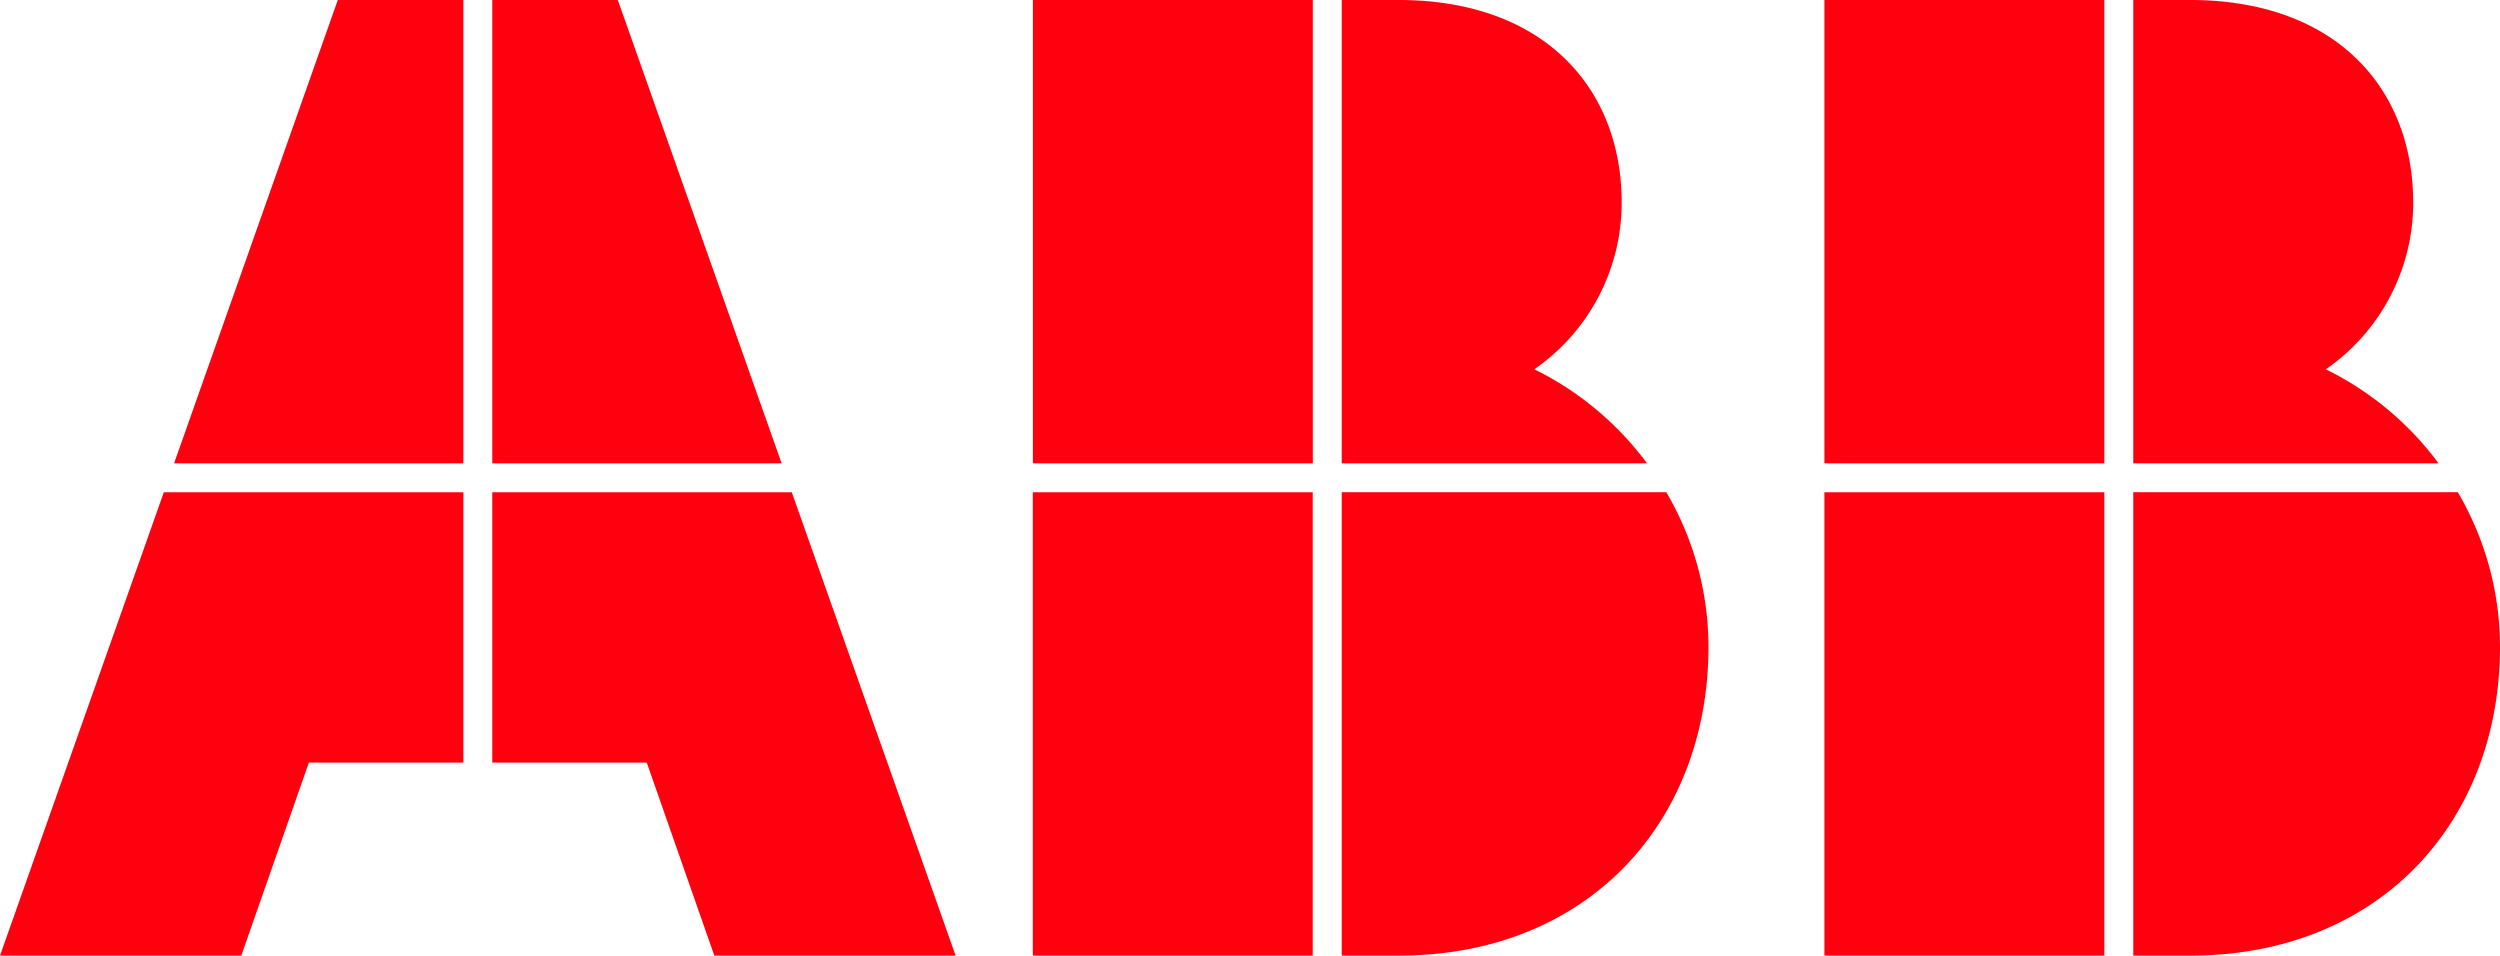
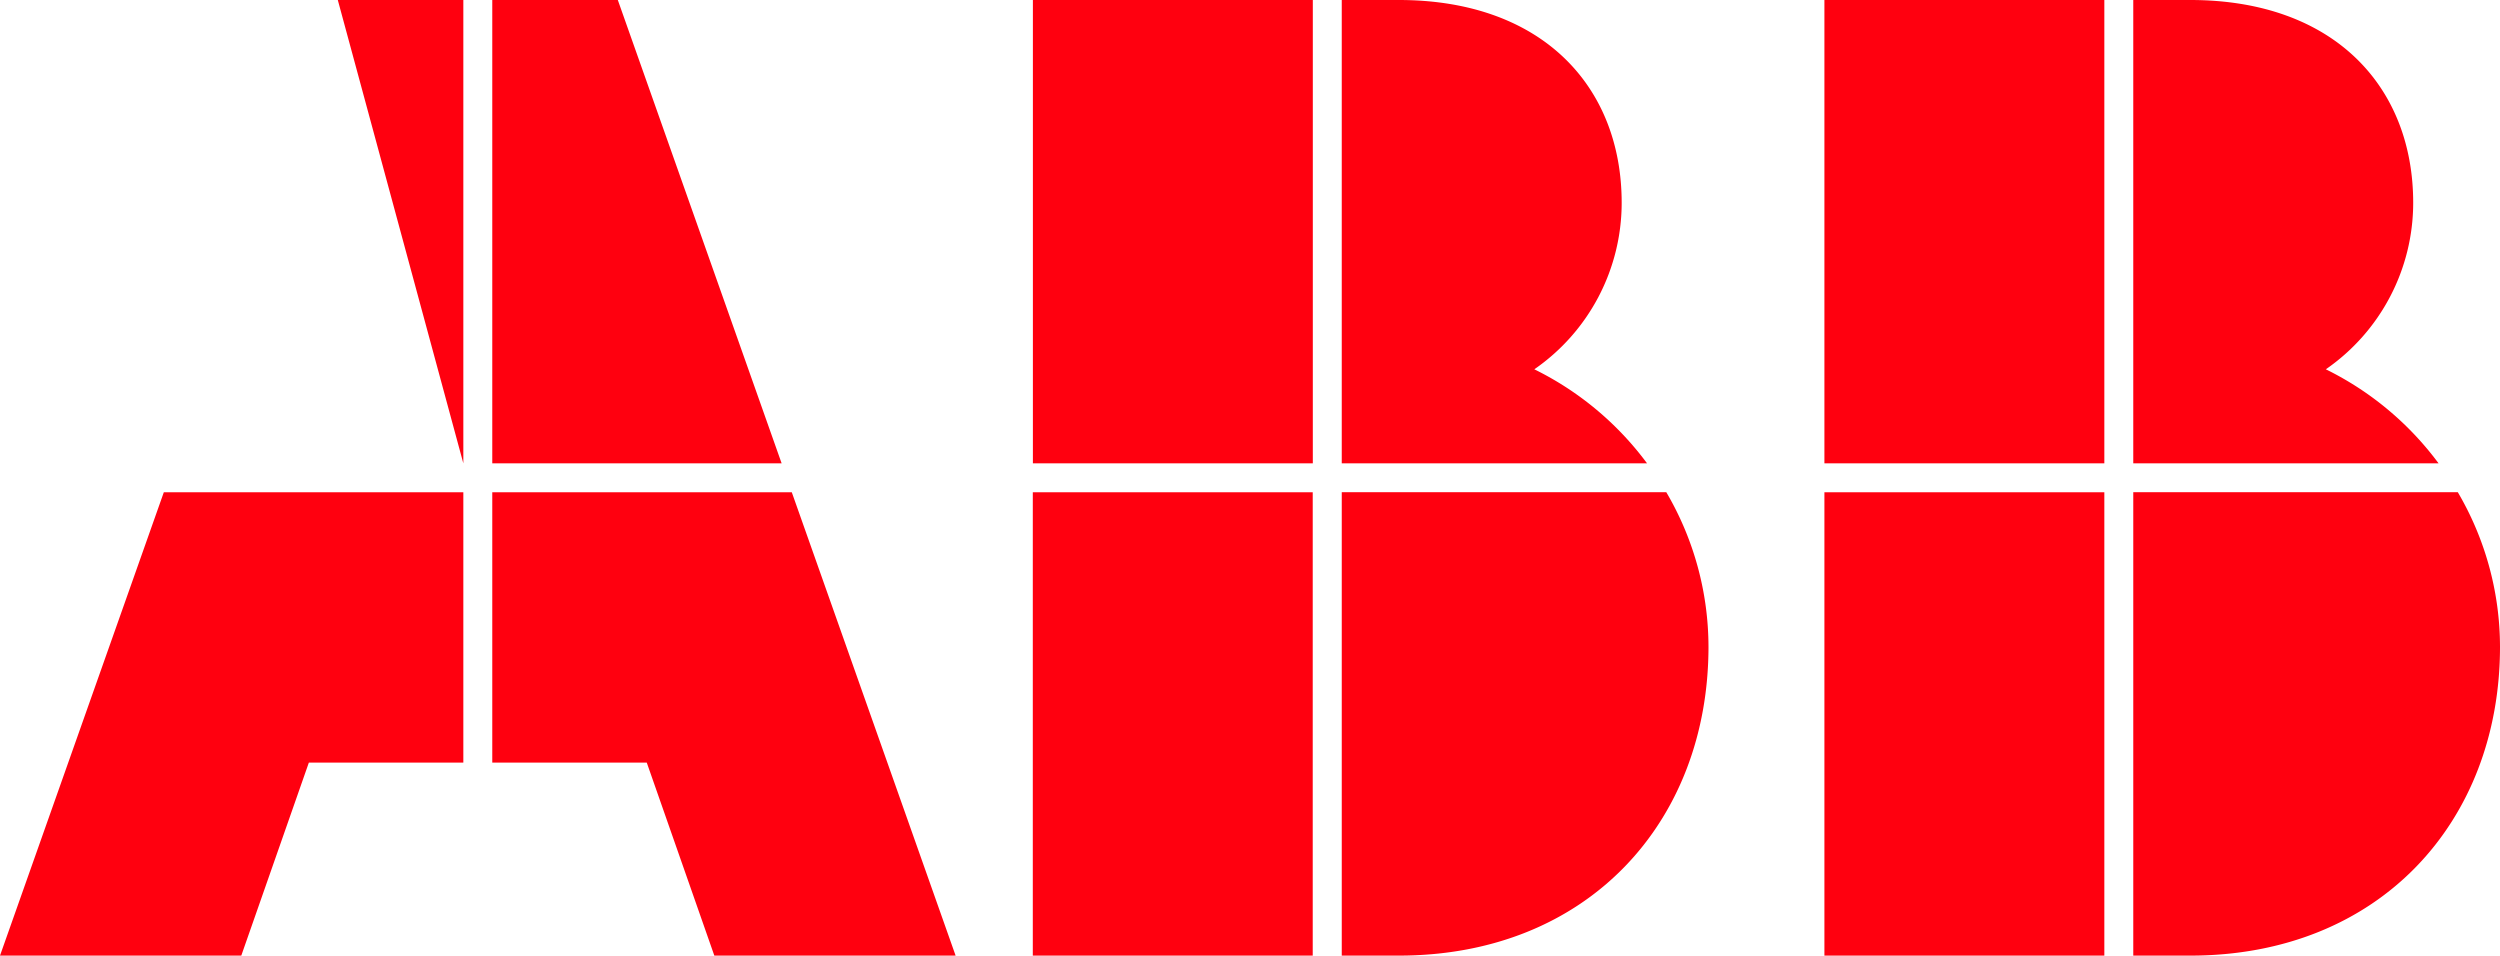
<svg xmlns="http://www.w3.org/2000/svg" data-name="logo (1)" width="273.02" height="104.359" viewBox="0 0 273.02 104.359">
-   <path data-name="Path 74" d="M266.31 50.6A33.951 33.951 0 0 0 254 40.33a22.108 22.108 0 0 0 9.54-18.19C263.54 9.53 254.96 0 239.19 0h-6.22v50.6zM199.24 0h30.57v50.6h-30.57zm0 53.76h30.57v50.6h-30.57zm33.73 0v50.6h6.22c20.72 0 33.83-14.67 33.83-33.74a33.417 33.417 0 0 0-4.61-16.87h-35.44zM85.36 50.6L67.47 0H53.76v50.6zm-34.76 0V0H36.89L19.01 50.6zm0 3.16H17.89L0 104.36h26.35l7.38-21.08H50.6zm3.16 0v29.52h16.87l7.38 21.08h26.35l-17.89-50.6zm126.11-3.16a33.951 33.951 0 0 0-12.31-10.27 22.108 22.108 0 0 0 9.54-18.19C177.1 9.53 168.51 0 152.75 0h-6.22v50.6zM112.8 0h30.57v50.6H112.8zm-.01 53.76h30.57v50.6h-30.57zm33.74 0v50.6h6.22c20.72 0 33.83-14.67 33.83-33.74a33.416 33.416 0 0 0-4.61-16.87h-35.44z" fill="#ff000f" />
+   <path data-name="Path 74" d="M266.31 50.6A33.951 33.951 0 0 0 254 40.33a22.108 22.108 0 0 0 9.54-18.19C263.54 9.53 254.96 0 239.19 0h-6.22v50.6zM199.24 0h30.57v50.6h-30.57zm0 53.76h30.57v50.6h-30.57zm33.73 0v50.6h6.22c20.72 0 33.83-14.67 33.83-33.74a33.417 33.417 0 0 0-4.61-16.87h-35.44zM85.36 50.6L67.47 0H53.76v50.6zm-34.76 0V0H36.89zm0 3.16H17.89L0 104.36h26.35l7.38-21.08H50.6zm3.16 0v29.52h16.87l7.38 21.08h26.35l-17.89-50.6zm126.11-3.16a33.951 33.951 0 0 0-12.31-10.27 22.108 22.108 0 0 0 9.54-18.19C177.1 9.53 168.51 0 152.75 0h-6.22v50.6zM112.8 0h30.57v50.6H112.8zm-.01 53.76h30.57v50.6h-30.57zm33.74 0v50.6h6.22c20.72 0 33.83-14.67 33.83-33.74a33.416 33.416 0 0 0-4.61-16.87h-35.44z" fill="#ff000f" />
</svg>